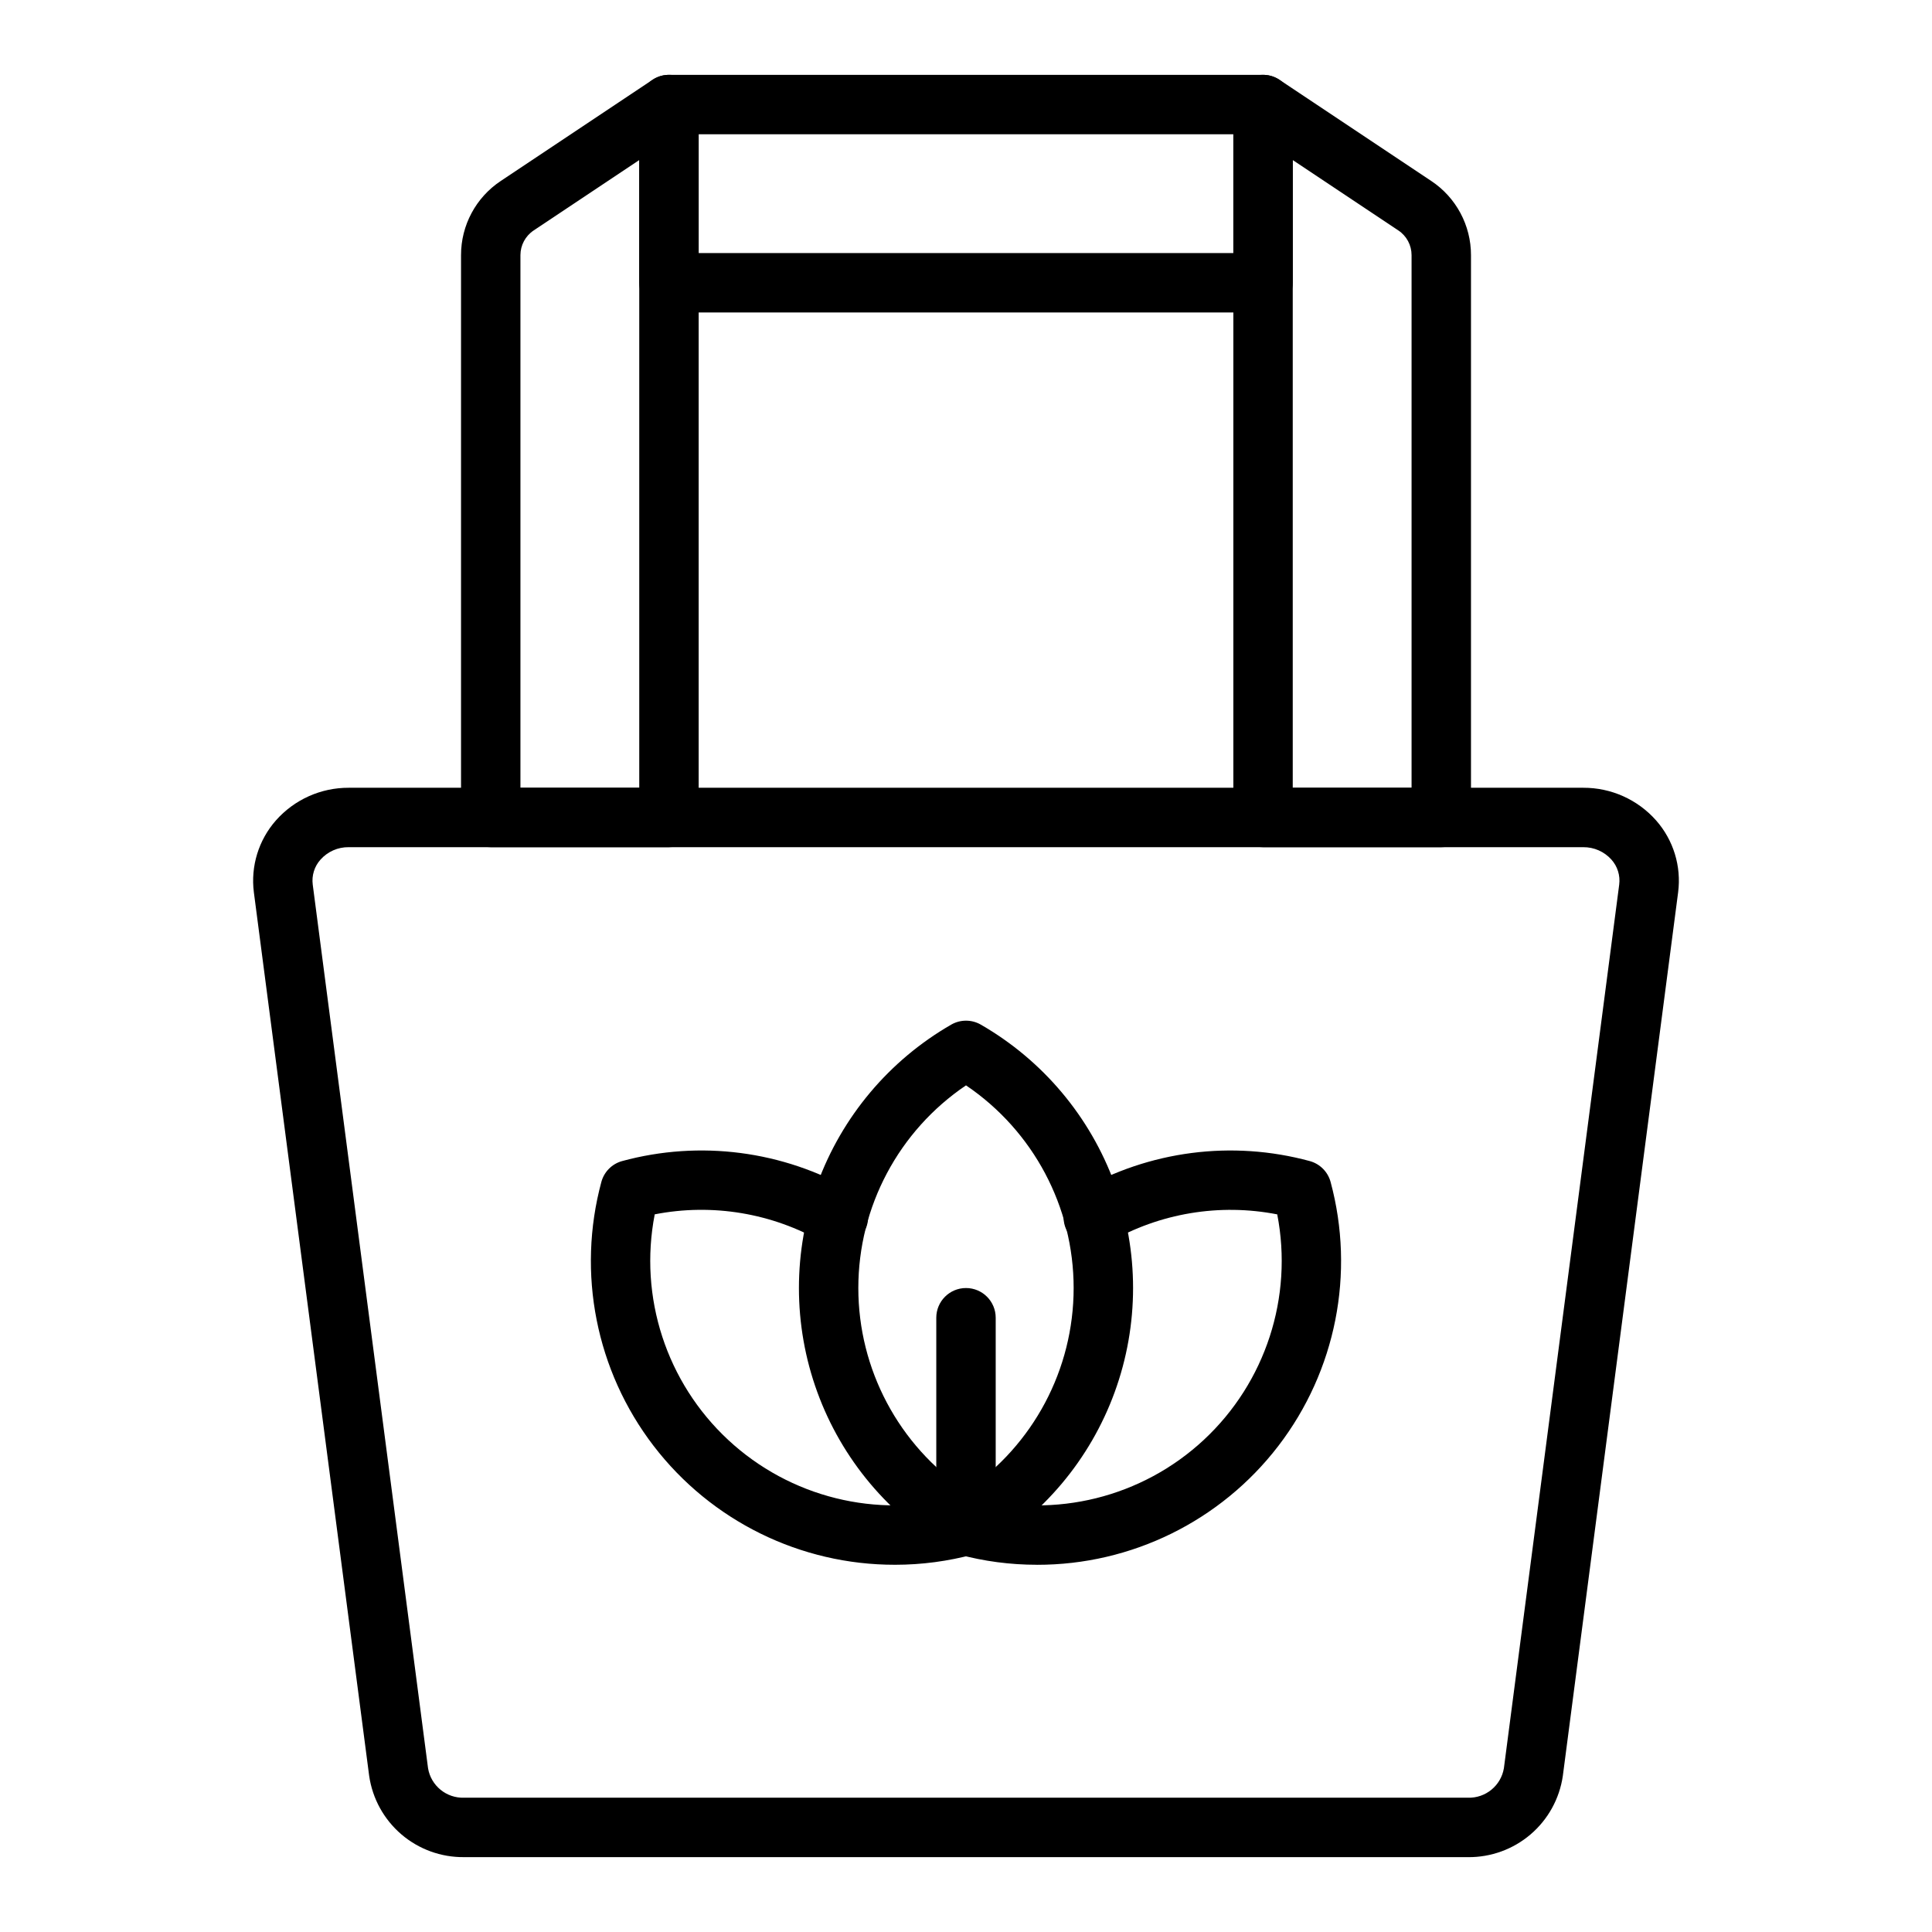
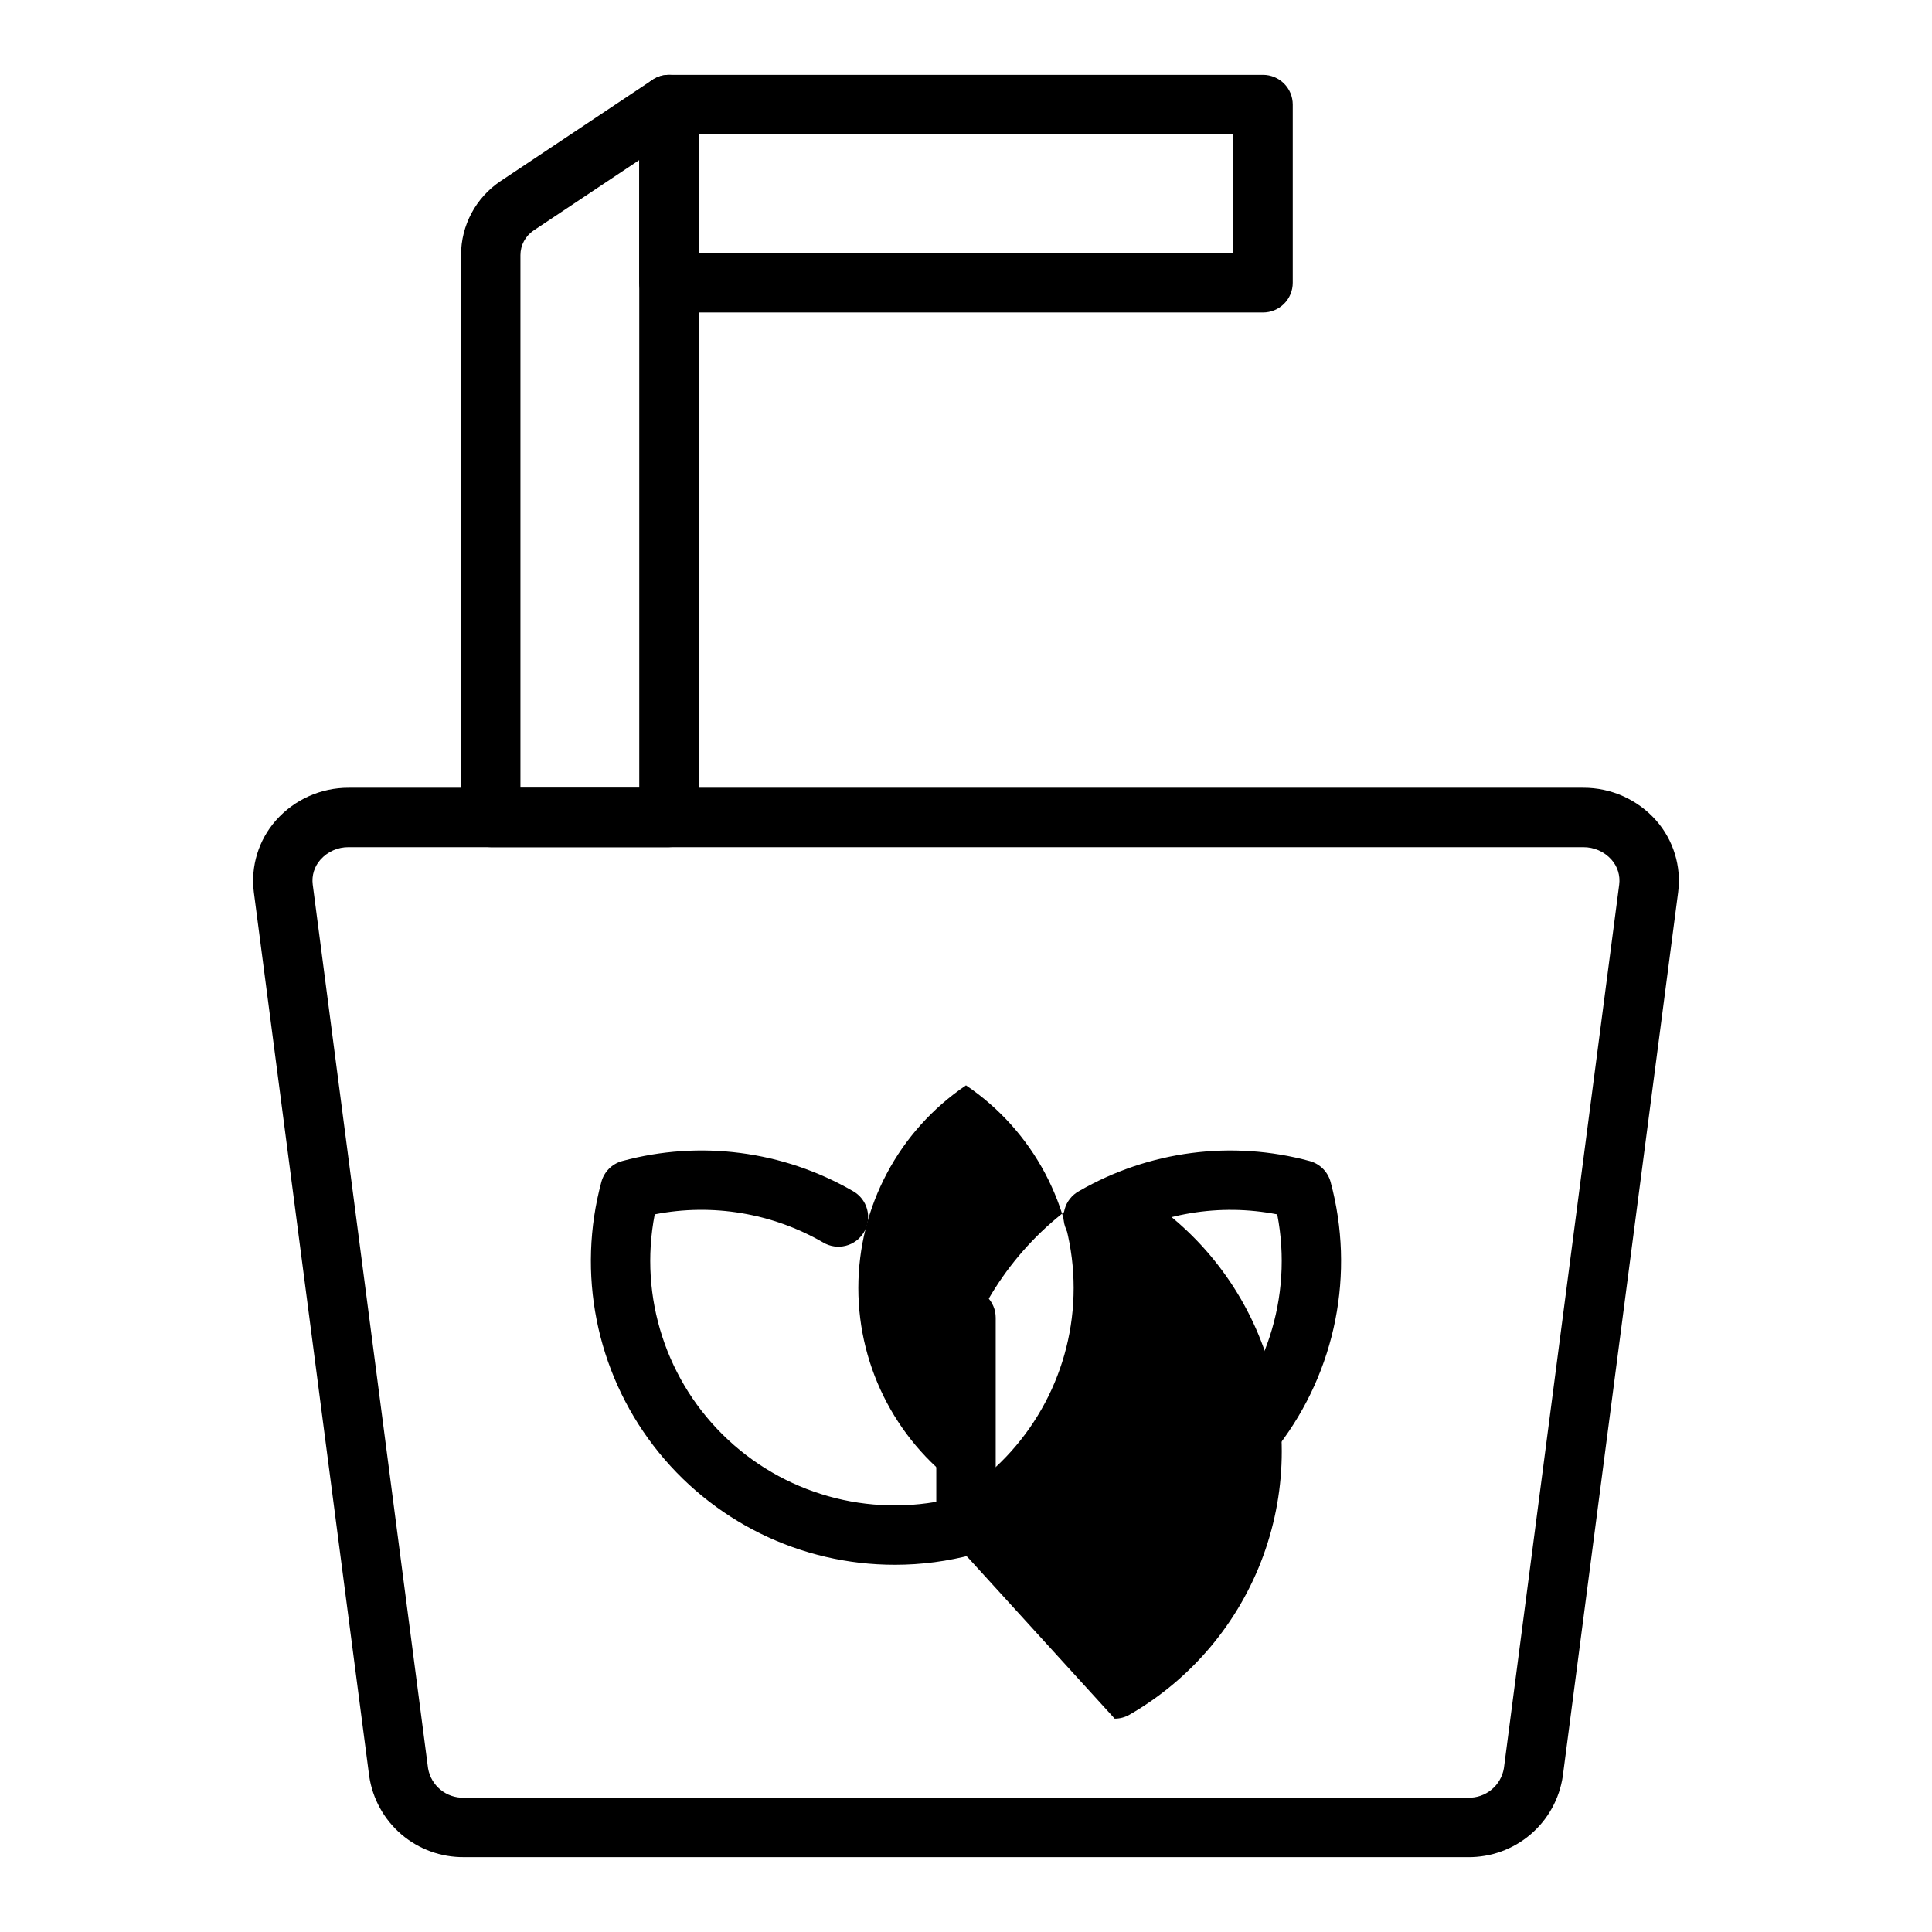
<svg xmlns="http://www.w3.org/2000/svg" fill="#000000" width="800px" height="800px" version="1.1" viewBox="144 144 512 512">
  <g>
    <path d="m533.02 636.16h-266.05c-6.082 0.062-11.98-2.082-16.602-6.035-4.621-3.957-7.652-9.453-8.531-15.473l-30.562-234.19c-0.879-6.894 1.254-13.836 5.852-19.051 4.883-5.519 11.91-8.672 19.285-8.645h327.18c7.371-0.027 14.398 3.125 19.285 8.645 4.602 5.215 6.731 12.16 5.844 19.055l-30.559 234.19c-0.879 6.019-3.914 11.516-8.535 15.469s-10.52 6.098-16.602 6.039zm-296.62-267.65c-2.844-0.031-5.559 1.168-7.453 3.285-1.625 1.801-2.379 4.223-2.07 6.625l30.562 234.19v0.004c0.781 4.613 4.848 7.941 9.527 7.797h266.05c4.68 0.145 8.75-3.188 9.531-7.805l30.559-234.18v-0.004c0.309-2.402-0.445-4.82-2.066-6.625-1.898-2.117-4.617-3.312-7.457-3.285z" />
-     <path d="m400 556.19c-1.375 0-2.723-0.359-3.914-1.043-16.434-9.461-29-24.414-35.492-42.227s-6.492-37.348 0-55.16c6.492-17.816 19.059-32.766 35.492-42.227 2.426-1.391 5.406-1.391 7.832 0 16.434 9.461 29 24.414 35.488 42.227 6.492 17.812 6.492 37.348 0 55.16-6.488 17.812-19.055 32.766-35.488 42.227-1.191 0.684-2.543 1.043-3.918 1.043zm0-124.56c-17.844 12.055-28.535 32.18-28.535 53.711s10.691 41.656 28.535 53.711c17.836-12.055 28.527-32.18 28.527-53.711s-10.691-41.656-28.527-53.711z" />
+     <path d="m400 556.19s-6.492-37.348 0-55.16c6.492-17.816 19.059-32.766 35.492-42.227 2.426-1.391 5.406-1.391 7.832 0 16.434 9.461 29 24.414 35.488 42.227 6.492 17.812 6.492 37.348 0 55.16-6.488 17.812-19.055 32.766-35.488 42.227-1.191 0.684-2.543 1.043-3.918 1.043zm0-124.56c-17.844 12.055-28.535 32.18-28.535 53.711s10.691 41.656 28.535 53.711c17.836-12.055 28.527-32.18 28.527-53.711s-10.691-41.656-28.527-53.711z" />
    <path d="m400 554.86c-4.348 0-7.875-3.523-7.875-7.871v-53.773c0-4.348 3.527-7.875 7.875-7.875s7.871 3.527 7.871 7.875v53.773c0 2.086-0.828 4.09-2.305 5.566-1.477 1.477-3.481 2.305-5.566 2.305z" />
    <path d="m418.79 558.68c-7.039 0.004-14.051-0.922-20.848-2.762-2.043-0.52-3.793-1.836-4.859-3.656-1.062-1.82-1.352-3.992-0.805-6.027 0.551-2.035 1.895-3.766 3.731-4.801 1.836-1.039 4.012-1.297 6.039-0.715 21.582 5.809 44.629 0.082 60.984-15.148 16.355-15.23 23.707-37.812 19.449-59.75-15.281-2.981-31.129-0.34-44.617 7.441-1.809 1.117-3.996 1.457-6.059 0.938s-3.828-1.848-4.894-3.691c-1.062-1.84-1.34-4.031-0.762-6.078 0.574-2.051 1.957-3.773 3.828-4.789 18.508-10.688 40.516-13.547 61.137-7.941 2.68 0.738 4.769 2.832 5.504 5.512 6.535 24.207 1.418 50.074-13.84 69.969-15.258 19.895-38.914 31.543-63.988 31.508z" />
    <path d="m381.2 558.68c-25.074 0.035-48.73-11.613-63.988-31.508-15.258-19.895-20.375-45.762-13.84-69.965 0.73-2.68 2.82-4.777 5.5-5.512 20.625-5.602 42.633-2.742 61.141 7.941 1.848 1.027 3.203 2.75 3.766 4.789 0.562 2.035 0.281 4.211-0.777 6.039-1.062 1.828-2.809 3.152-4.856 3.676-2.047 0.527-4.219 0.207-6.027-0.887-13.484-7.781-29.328-10.422-44.609-7.441-4.262 21.941 3.09 44.527 19.445 59.758s39.406 20.953 60.984 15.145c4.199-1.137 8.52 1.348 9.656 5.543 1.137 4.195-1.348 8.52-5.543 9.656-6.797 1.836-13.809 2.766-20.852 2.766z" />
    <path d="m321.28 368.51h-47.23c-4.348 0-7.871-3.527-7.871-7.875v-149.02c-0.012-7.898 3.938-15.277 10.516-19.648l40.219-26.812c2.418-1.609 5.523-1.762 8.082-0.391 2.559 1.371 4.156 4.039 4.156 6.941v188.93c0 2.09-0.828 4.09-2.305 5.566s-3.477 2.309-5.566 2.309zm-39.359-15.742h31.488v-166.35l-27.984 18.656c-2.188 1.457-3.504 3.914-3.504 6.543z" />
-     <path d="m525.95 368.51h-47.23c-4.348 0-7.871-3.527-7.871-7.875v-188.93c0-2.902 1.598-5.57 4.156-6.941 2.559-1.371 5.664-1.219 8.082 0.391l40.223 26.812c6.574 4.375 10.523 11.75 10.516 19.648v149.02c0 2.09-0.832 4.09-2.309 5.566s-3.477 2.309-5.566 2.309zm-39.359-15.742h31.488v-141.15c0.004-2.633-1.312-5.094-3.504-6.551l-27.984-18.648z" />
    <path d="m478.72 226.81h-157.44c-4.348 0-7.871-3.523-7.871-7.871v-47.23c0-4.348 3.523-7.875 7.871-7.875h157.44c2.086 0 4.09 0.832 5.566 2.309 1.477 1.477 2.305 3.477 2.305 5.566v47.23c0 2.09-0.828 4.09-2.305 5.566-1.477 1.477-3.481 2.305-5.566 2.305zm-149.57-15.742h141.7v-31.488h-141.7z" />
  </g>
</svg>